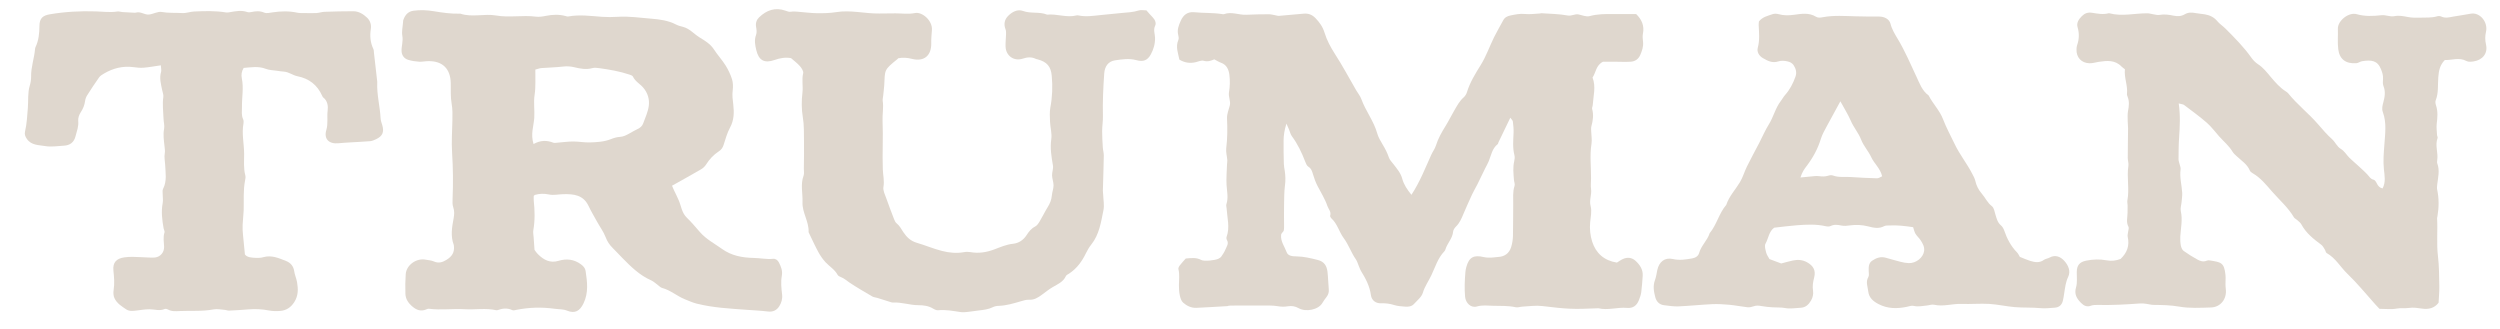
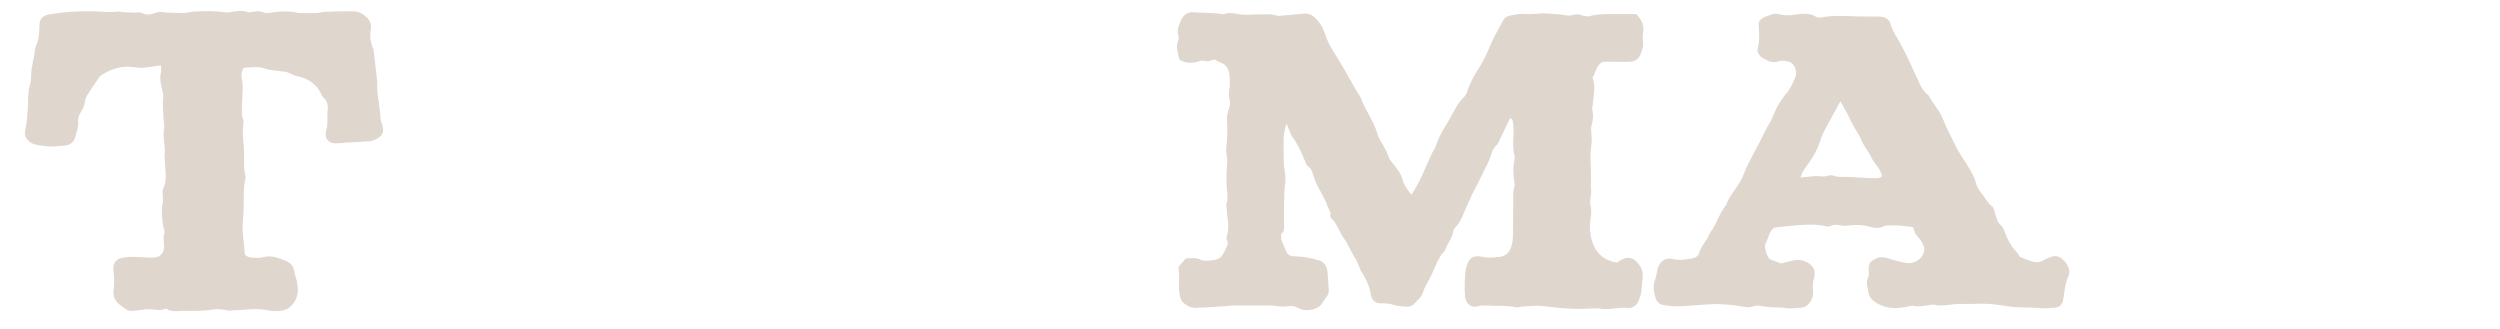
<svg xmlns="http://www.w3.org/2000/svg" id="uuid-ee6c1643-6bde-4145-a98a-af2881ed0df0" data-name="Layer 1" viewBox="0 0 4834.99 636.7">
  <defs>
    <style>
      .uuid-7d9ecb6f-bb48-4dc4-9a4c-2534bf90e7c1 {
        fill: #dfd7ce;
      }
    </style>
  </defs>
-   <path class="uuid-7d9ecb6f-bb48-4dc4-9a4c-2534bf90e7c1" d="M4213.67,200.15c3.4,23.8,2.1,45,.7,66.1-1,13.9-1,27.9-1.1,41.8,0,3.2,1.4,6.4,2.1,9.6.7,3.2,2.4,6.6,1.9,9.7-2.2,15.5,2.2,30.4,3.1,45.6.3,5.9-.7,11.8-1.2,17.7s-2.7,12.2-1.5,17.6c3.7,16.6,0,32.8-1,49.1-.3,5.9,0,12,1.1,17.8.7,3.6,2.6,8,5.4,10.1,8.6,6.2,17.7,11.8,27,16.9,5.2,2.8,11,4.8,17.3,2.1,1.7-.7,4-1,5.8-.7,22.1,3.6,28.3,3.8,30.8,28.3.6,5.8-.1,11.8,0,17.7,0,3.2.3,6.4.6,9.6,2.3,18.8-9.8,34.9-28.7,35.5-20.5.6-41.5,1.9-61.6-1.7-16.6-2.9-32.8-3.1-49.3-3.3-4.6,0-9.2-1.4-13.8-2-3.9-.5-8-1.1-11.9-.8-27.7,2-55.4,3.6-83.2,2.9-3.9,0-8.2,0-11.8,1.3-8.2,3.3-14.1.3-19.7-5.3-8.3-8.4-13.5-16.9-9.6-30.1,2.7-9.1,1.3-19.6,1.4-29.4.1-13.2,5.4-19.5,18-22.1,13.2-2.7,26.6-3.2,39.6-.7,9.7,1.8,18.2.7,27-2.6,12.6-11.7,17.8-25.7,13.9-42.9-.7-3,.5-6.4.8-9.7.3-3.2,2-7.2.7-9.6-5-9-1.8-18.3-1.8-27.4s.2-9.2.1-13.8c0-3.3-1-6.8-.4-10,4.2-22.1-1.5-44.4,1.9-66.5.8-5-1.2-10.4-1.2-15.6,0-19.1.5-38.3.6-57.4,0-4.5-.7-9.1-.7-13.6,0-6.6-.6-13.3.6-19.6,1.8-9.3,2.9-18.3-.7-27.4-.7-1.8-1.5-3.9-1.3-5.8,1.8-16.1-5.8-31.2-4-47.6-2.3-1.8-4.5-3.2-6.3-5-12.7-13.4-28.5-11.7-44.5-9.3-5.9.9-11.7,2.9-17.6,2.7-15.8-.3-25.9-11.5-25.2-26.9.1-2.7.2-5.4,1.1-7.9,4.1-11.6,4.5-23,.9-35.1-2.4-8.2,2.4-15.4,8.4-21.3,5.5-5.4,11.4-7.7,19.7-6.4,10.3,1.6,21,3.8,31.7,1,.6-.2,1.4-.1,2,0,24.4,6.5,48.8-.2,73.2,0,3.9,0,7.7,1.3,11.6,1.9s8,1.9,11.7,1.2c9.4-1.7,18.5-.4,27.7,1.5,7.3,1.5,14.6,1.3,21.3-2.7,6.7-4,13.8-3.8,21.2-2.3,5.8,1.2,11.9,1.3,17.8,2.4,9.3,1.7,17.5,5.3,23.9,13.1,4.5,5.5,10.9,9.4,15.9,14.5,17.7,17.7,35.4,35.5,50,56.1,3.4,4.8,7.8,9.4,12.7,12.6,10.4,6.6,17.5,16.1,25.2,25.2,8.6,10.1,17.2,20.2,28.6,27.4,1.7,1.1,3.5,2.2,4.7,3.7,17.4,21.8,39.7,38.9,57.9,60,8.6,10,17.3,20.1,27.1,28.9,6.4,5.7,9.1,14.1,17,18.8,6.6,3.9,10.9,11.5,16.5,17.1,5.2,5.1,10.8,9.8,16.2,14.7,6.3,5.9,12.9,11.5,18.8,17.9,3.5,3.9,5.8,8.5,11.8,9.8,2.5.5,4.8,4.3,6.1,7,2.4,5,5.5,8.6,11.2,9.9,6.5-12.1,3.9-24.9,2.6-37.1-1.7-16-.3-31.5.9-47.5,1.4-20.8,4.7-42.3-2.9-62.9-2.6-6.9-.6-13.3,1-19.5,2.8-10.5,4.4-20.6.1-31.2-1.6-4-1.1-9.2-.8-13.7.5-6.9-1.6-12.8-4.1-19.1-6.8-16.7-18.6-17.9-36.3-15.1-3.8.6-7.4,3.6-11.2,3.9-20.6,1.5-32.7-8-35-27.1-1.6-12.9-.2-26.2-.7-39.3-.6-16,21.3-32.9,36.5-28.4,16,4.6,31.9,3.7,47.5,2,9.1-1,16.9,3.6,25.5,1.8,8.7-1.8,17.1,0,25.7,1.6,7.7,1.5,15.9,1.6,23.8,1.3,11.1-.4,22.3.6,33.3-2.7,2.4-.7,5.6-.5,7.8.6,7.9,3.6,15.3,1.5,23.3,0,11-2,22-3.3,33.1-5.5,17.8-3.6,34.2,15.8,30,34.8-1.9,8.7-2,15.9,0,24.8,3.9,17.1-6.6,29.9-23.9,32.6-4.5.7-10.1,1.3-13.8-.7-14.3-7.8-28.6-1.3-41.9-2-9.8,9.8-11.7,21-12.7,33.3-1.2,14.9.8,30.2-5,44.7-1.1,2.8-.4,6.7.6,9.7,4,11.8,2.8,23.5,1.4,35.5-.8,7.1.2,14.5.6,21.8,0,1.9,1.6,4.2,1.1,5.7-5.5,14.4,1.6,29-.8,43.4-.3,1.9-.5,4.2.2,6,5.1,13.7,1.4,27.4-.2,41-.4,3.2-.7,6.7,0,9.8,3.6,17.1,3.4,34.1.5,51.2-.2,1.3-.7,2.6-.7,3.9,1.4,24.5-1.3,49.1,1.7,73.7,2.3,19.1,2.2,38.5,2.6,57.7.2,10.6-.9,21.2-1.4,32-8.1,10.7-19.4,13.2-31.9,11.4-8.5-1.2-16.7-2.6-25.6-1.3-7.6,1.1-15.4-.3-23.5,1.2-10.2,2-21.1.5-33.4.5-2-2.2-5.1-5.5-8.2-8.8-17.8-19.8-34.6-40.6-53.7-58.9-13.6-13.1-22.9-30.5-40.1-40.1-1.9-1-2.2-4.7-3.6-6.8-2.1-3.3-3.9-7.1-6.9-9.3-15-11.1-29.4-22.5-38.5-39.4-1.8-3.4-5.3-5.8-8.2-8.5-1.9-1.8-4.8-2.9-6.1-5-11.2-19.1-28-33.6-42.3-49.9-11.1-12.7-22-26.5-37.2-35.3-2.2-1.3-4.9-3.1-5.8-5.3-5.1-12.4-16.2-19.1-25.3-27.7-2.9-2.7-6.2-5.4-8.1-8.7-6.9-11.6-17.3-20-26.1-29.9-7.9-8.9-15-18.6-23.8-26.3-14-12.2-29.1-23.1-43.9-34.3-1.9-1.5-5-1.5-9.9-2.9h-.5Z" />
  <path class="uuid-7d9ecb6f-bb48-4dc4-9a4c-2534bf90e7c1" d="M3906.27,496.75c7.7,3,13.8,5.9,20.1,7.8,8.9,2.7,17.9,4.4,26.5-1.9,3-2.2,7.4-2.5,10.8-4.4,11.5-6.3,21.4-1.7,28.7,6.3,7.7,8.4,12.8,19.9,7.4,31.1-4.8,10-5.8,20.3-7.5,30.7-.8,5.2-1.5,10.6-2.8,15.7-2.1,7.8-7.1,12.4-15.6,13-9.2.6-18.3,1.8-27.7.9-16.5-1.6-33.3-.6-49.8-2-16.5-1.4-32.8-5.2-49.3-6.2-17.8-1-35.8.7-53.6,0-17.8-.6-35.2,5.7-53.1,1.6-4.3-1-9.2,1.1-13.8,1.5-8.5.7-16.8,2.9-25.6.7-4.1-1-9,1-13.5,1.9-18.6,3.8-36.8,3.8-54.3-5.3-10.5-5.5-18.7-12.2-20.1-25.2-1-9.1-5.2-17.8.3-27.1,1.8-3,.8-7.8.7-11.7-.2-7.5-.3-15.2,6.6-19.9,7.9-5.4,16.6-8.6,26.4-5.8,9.5,2.6,19,5.5,28.6,7.9,5.1,1.3,10.5,2.3,15.7,2.5,14.4.6,28.5-11,29.9-23.8.9-7.9-2.8-14.3-6.8-20.4-2.8-4.4-7.1-7.9-9.8-12.3-2.3-3.8-3.2-8.5-4.7-13-15.8-2.3-30.8-4.2-46.1-3.3-3.3.2-7.1-.2-9.8,1.3-10.4,5.5-20.7,3.2-31,.5-11.8-3-23.6-3.6-35.6-1.9-5.2.8-10.8,1.3-15.9.3-7.4-1.5-14.1-2.6-21.3.9-2.6,1.3-6.5,1-9.6.3-18.4-4.2-37-3.2-55.6-1.8-14.6,1.1-29.1,3.1-43.8,4.7-10.3,7.4-11,20.6-16.8,30.9-2.4,4.2-.1,11.6,1.3,17.3,1.1,4.4,4.1,8.3,6.4,12.5,7.5,2.8,14.9,5.6,22.7,8.5,7.4-1.9,15-4.2,22.7-5.8,9.3-1.9,18.5-1.4,27.1,3.4,12.5,6.9,17.4,15.9,13.9,29.6-2.2,8.5-3.6,16.6-2.2,25.4,1,6.6-.4,13.2-3.9,19.2-4.7,7.9-10.5,13.5-20.4,13.9s-19.6,2.4-29.7.5c-7.8-1.5-15.9-.8-23.9-1.4-7.2-.5-14.5-1-21.6-2.4-5.4-1-10.3-1.5-15.6.5-3.6,1.3-7.8,2.2-11.6,1.8-11.7-1.3-23.3-3.7-35-4.8-11.1-1-22.3-1.7-33.4-1.2-21.8,1-43.6,3.4-65.4,4.3-9.2.4-18.5-1.2-27.8-2.3-9-1.1-14.5-7.1-16.7-15.2-2.9-10.9-4.9-22-.7-33.3,2.3-6.2,3.2-12.9,4.5-19.4,3.4-16,14.5-25,30.1-21.4,12.9,3,24.9,1,37.4-1.2,6.8-1.2,11.8-4.7,13.4-10.4,4-14.4,16-24.3,20.4-38.3,13.7-16.5,18-38.5,32.1-54.8,5.5-16.7,17.7-29.3,26.5-44,5.7-9.5,8.7-20.6,13.7-30.6,7.6-15.4,15.9-30.5,23.8-45.7,6.1-11.8,11.3-24.1,18.3-35.3,9.1-14.5,12.7-31.8,23.3-45.4,2.8-3.6,4.9-7.8,7.9-11.2,9.4-10.5,15.7-22.6,20.4-35.9,2.8-7.9.7-14.9-2.9-20.9s-7.9-7.3-12.6-8.5c-5.5-1.4-12.2-1.8-17.6,0-11.7,3.9-20.9-1.1-30-6.4-7.5-4.3-12-12.2-9.8-20.2,4-14.6,2.4-29,1.7-43.5-.1-2.6.3-5.2.5-7.2,7.2-9,17.4-10.8,26.6-14.1,3.5-1.2,8-.9,11.6.1,9.8,2.7,19.2,2.6,29.4,1.2,14.2-1.9,29.1-4.7,42.7,3.7,4.3,2.6,8.7,1.8,13.5.9,21-3.9,42.2-2.2,63.3-1.7,15.2.4,30.3.6,45.5.5,9.7,0,19.5,4.7,21.8,13.8,2.8,11.1,8.6,20.4,14.3,29.9,13.9,23.3,24.5,48.1,35.9,72.5,6,12.8,11,27.4,23.6,36.4,8.1,16,21.3,28.8,27.8,45.8,6.4,16.7,15,32.4,22.7,48.5,9.5,19.9,23.3,36.9,33.3,56.2,2.4,4.7,5.2,9.4,6.4,14.4,2.1,9.4,6.2,17.6,12.4,24.7,6.9,7.9,10.9,17.9,19.8,24.6,4,3.1,5.1,10.5,6.8,16.2,2.3,7.6,4,15.3,10.7,20.9,2.9,2.4,5,6.4,6.3,10,5.4,15.8,13,30.3,24.8,42.3,2.3,2.3,3.6,5.6,5.4,8.6v-.2l-.1.1ZM3481.97,343.25c8.3-.8,14.1-1.5,19.9-1.9,5.2-.4,10.6-1.4,15.7-.7,6.1.8,11.7,1.1,17.7-.7,3-1,6.9-1.6,9.7-.5,11,4.2,22.4,2.1,33.6,2.9,17.2,1.1,34.4,2.1,51.6,2.5,3.3,0,6.7-2.6,9.9-3.9-3.6-15.5-15.5-24.6-21.2-37.1-5.5-12-14.7-21.4-19.6-34.1-4.8-12.5-14.4-23.4-19.9-36.3-5.5-12.6-13-24.4-20.1-37.5-8.9,16.2-17.5,31.8-25.9,47.5-4.3,8.1-9.1,16.3-11.8,25-5.9,19.4-15.4,36.7-27.5,52.6-4.5,5.9-8.7,11.6-12,22.2h-.1Z" />
  <path class="uuid-7d9ecb6f-bb48-4dc4-9a4c-2534bf90e7c1" d="M2729.67,376.85c16.9-25.9,26.8-52,38.3-77.3,2.7-6.1,7-11.5,9-17.8,4.3-13.9,11.3-26.1,19-38.5,5.8-9.3,10.7-19.6,16.4-29.2,5.4-9.2,10.2-18.6,18.4-25.8,2.9-2.5,5.2-6.4,6.3-10,5.9-19.2,16.2-35.7,26.7-52.6,10.4-16.7,17-35.8,25.7-53.6,5.5-11.1,11.9-21.8,17.7-32.7,3.1-5.9,8-8.2,14.3-9.5,9.1-1.8,17.9-3.8,27.5-2.8,9.8,1,19.8-.5,29.7-1,.6,0,1.3-.5,1.9-.5,17.1,1.2,34.4,1.3,51.2,4.4,8,1.5,14.1-3.6,21.3-2,7.1,1.5,14.9,5,21.3,3.2,15.1-4.1,30.1-4.1,45.4-4h44.5c10.5,10.2,16.4,22.3,13.1,38.3-1,5.1-.2,10.6.3,15.9.9,9-2,16.9-5.4,24.9-3.6,8.3-10.1,12.5-18.5,13.1-10.5.7-21.1,0-31.7,0h-21.9c-13.9,7.1-13.5,20.9-20.2,30.6,6.9,17.8,1.5,35.5.4,53.1-.1,2.6-1.8,5.3-1.2,7.6,3.2,11.4,1.6,22.4-1.4,33.5-.9,3.1-.5,6.6-.4,9.9.2,8,1.8,16.2.6,23.9-3.6,22.5-.7,45-.9,67.4,0,6.6-.9,13.4,0,19.9,1.7,11.2-3.9,21.8-.8,33.3,2.7,10.1,0,20.9-.9,31.5-1.2,12.2.1,25.5,3.9,37.3,7.2,22.4,23.1,36.6,47.8,40.5,3.7-2.2,7.4-5,11.6-6.9,8.7-4,17.4-2.9,24.3,3.3,8.5,7.7,14.9,17.1,14,29.5-.8,10.5-1.4,21.1-2.8,31.5-.7,5.2-2.6,10.3-4.5,15.2-4,10.3-11.3,16.1-23,15-18.5-1.7-36.9,5.2-55.4.7-51.2,2.3-61,1.4-108.6-4.3-12.4-1.5-25.2.5-37.8,1.1-4.6.2-9.4,2.2-13.7,1.2-14.4-3.2-29-2.4-43.5-2.8-10.6-.3-20.8-1.7-31.5,1.4-11.4,3.2-21.6-6.6-22.7-19-1.4-15.9-.7-31.7.6-47.5.3-3.3.9-6.6,1.8-9.8,5.2-19,14.3-24,34.1-19.2,4.4,1,9.1,1,13.6,1s9.1-1.1,13.7-1.3c12.7-.6,21.4-7,25.2-18.8,2.2-6.9,3.4-14.3,3.6-21.5.5-20.6.2-41.2.5-61.8.2-11.8-1.3-23.7,2.6-35.4,1.1-3.4-.9-7.8-1.2-11.7-.9-11.9-2.3-23.8.5-35.7.9-3.8,1.4-8.1.5-11.7-3.8-14.5-2.3-29.1-1.7-43.7.3-7.2-.5-14.5-1.4-21.7-.3-2.2-2.7-4.2-4.9-7.3-8.1,16.7-15.5,32.1-22.9,47.5-.6,1.2-.6,2.9-1.5,3.6-10.8,8.4-12.6,21.4-17.3,33-2,4.9-4.8,9.5-7.1,14.2-5,10.1-9.7,20.3-14.8,30.4-3.2,6.5-7.1,12.7-10.1,19.2-5.9,12.6-11.5,25.4-17,38.2-3.6,8.6-7.1,17.1-13.9,23.9-2.7,2.7-5.7,6.6-6,10.2-1.1,13.3-11.3,22.4-14.9,34.5-.4,1.2-1,2.6-1.9,3.5-12.8,13.2-17.8,30.7-25.4,46.7-5.3,11.2-12.7,21.3-16.4,33.7-2.4,8.2-10.8,14.7-17.1,21.6-4.3,4.8-10.6,5.6-16.6,5.2-7.2-.6-14.7-.9-21.6-3.1-8.4-2.7-16.6-3.7-25.4-3.4-10.3.4-18.3-5.6-19.7-15.8-2.3-17-9.8-31.5-18.6-45.7-2.1-3.3-3.3-7.2-4.9-10.8-1.8-4.2-3-9-5.6-12.7-9.1-12.9-14-28.3-23.4-40.9-9.1-12.2-12.3-27.9-24-38.4-1.3-1.2-2.8-3.8-2.3-5.2,2.4-7.6-3.2-12.4-5.3-18.5-4.7-13.9-12.6-26.2-19.3-39.2-3.6-7-6.3-14.6-8.6-22.2-1.8-5.8-3.1-11.1-9-14.8-3-1.8-4.7-6.2-6.1-9.8-6.7-17.5-14.6-34.1-25.8-49.2-2.7-3.6-3.6-8.4-5.4-12.7-1.2-2.8-2.4-5.5-5.1-11.6-4,12.8-5.3,22.4-5.5,32.1-.2,15.2.1,30.5.5,45.7.1,4.6,1.1,9.1,1.8,13.7,1.3,9.2,1.7,18.3.4,27.7-1.7,13.1-1.5,26.5-1.8,39.7-.3,11.9,0,23.9,0,35.8s.5,12.1-4.1,17c-.9.9-1.5,2.4-1.6,3.6-1.2,12.6,6.8,22.5,10.8,33.5,2.7,7.5,11.9,7.9,19.2,8,14,.2,27.4,3.5,40.9,6.9,12.6,3.1,17.4,11.5,18.8,22.8,1.3,11.2,1.4,22.5,2.5,33.7.6,5.7-.8,10.4-4.2,14.9-2.8,3.7-5.7,7.4-8,11.5-7.8,13.8-32.5,18.1-46,10.4-6.8-3.9-13.5-4.9-21-3.7-6.5,1.1-12.9,1-19.7-.2-9.7-1.7-19.9-1.2-29.9-1.2h-53.7c-17.9,0-9.3.9-13.9,1.1-19.9,1.1-39.8,2.4-59.8,3.3-9.8.4-18.4-3.9-25.4-10-3.6-3.1-5.4-9-6.5-14-1.4-6.4-1.7-13.1-1.7-19.7,0-10.4,1.7-20.8-1-31.2-.5-2.1,1.1-5.2,2.7-7.2,3.6-4.7,7.7-9,11.5-13.3,10.6-.9,20.2-2.4,29.9,2.8,5.7,3.1,26.8.7,33-2.2,2.2-1.1,4.6-2.6,6-4.6,3-4.2,5.9-8.7,7.8-13.4,2.4-5.9,7.2-11.5,2.8-18.7-.9-1.5-1.1-4.1-.5-5.8,6.7-18.4,1.1-36.8,0-55.2-.2-2.6-1.2-5.5-.4-7.9,4.2-12.6,1-25,.3-37.5-.7-13.1.5-26.4.9-39.6,0-2.6.8-5.2.6-7.8-.6-7.9-3-15.9-2.1-23.5,2.4-19.2,2.4-38.2,1.5-57.5-.4-8.3,3.3-16.8,5.4-25.1,2.1-8.6-3.1-16.6-1.6-25.5,1.9-11,2.2-22.6.8-33.7-1.2-9.7-5-19.4-16.1-23.4-4.3-1.5-8.3-4.1-13.1-6.6-6.3,2.7-12.7,5.1-20.5,2.8-4.5-1.3-10.3,1.5-15.4,2.7-10.9,2.6-21,1.3-31.6-4.9-2.4-12.4-7.8-24.7-2-38.1,1.2-2.7.5-6.7-.3-9.8-2.5-9.8,1.1-18.7,4.8-27,4.8-10.9,12.6-18.2,26.4-16.8,17.7,1.8,35.6.8,53.2,3.5,1.3.2,2.8.7,3.9.3,14.6-5.6,28.9,1.8,43.4,1.1,14.6-.8,29.2-.9,43.8-1,3.9,0,7.8,1.2,11.7,1.8,2.6.4,5.2,1.5,7.7,1.3,15.8-1.3,31.5-2.7,47.3-4.2,9.2-.9,16.4,1.6,23.2,8.5,8,8.3,14.1,16.8,17.6,28.2,4.4,14.5,11.6,27.9,20,41,14.8,22.8,27.5,46.9,41.2,70.4,3.3,5.7,7.8,11,10,17.1,8.3,23,24.1,42.5,30.7,66.3,2.1,7.5,6.3,14.6,10.4,21.4,4.8,8,9.1,16.1,12.1,25.1,1.6,4.8,5.6,8.8,8.8,12.9,6.7,8.8,14,16.9,17.1,28.4,3,11.2,9.7,21.2,18.1,31.4l-.4-.3h0Z" />
-   <path class="uuid-7d9ecb6f-bb48-4dc4-9a4c-2534bf90e7c1" d="M1736.47,113.65c-27.6,22.2-24.7,20.9-26.4,51.7-.4,6.6-1.4,13.2-2,19.8-.3,3.3-1.3,6.7-.9,9.9,2,13.1-.9,26.3-.3,39.1,1.4,31.2-.7,62.4.5,93.7.4,11.1,3.3,22,1.2,33.6-1.3,7,3.2,15.4,5.8,22.9,4.6,13.1,9.6,26.1,14.6,39.1,1.2,3,2.6,6.5,5,8.4,6,4.7,9.2,11.3,13.2,17.3,6.3,9.5,14.1,16.9,25.6,20.3,16.5,4.8,32.5,11.7,49.2,15.9,14,3.6,28.5,4.9,43.1,2.2,3.7-.7,7.7-.5,11.5,0,16.1,2.9,31.4.5,46.7-5.3,11.7-4.4,23.1-9.5,36-10.8,10.7-1.1,19.8-7,26-16.5,4.3-6.7,9-12.9,16.6-16.8,3.8-1.9,6.6-6.3,8.9-10.1,5.5-9.1,10-18.7,15.6-27.7,4.3-6.9,7.2-14,7.9-22.2.5-6.6,3.2-13,3.3-19.5,0-6.4-2.7-12.8-2.9-19.3-.2-6.4,2.8-13.1,1.7-19.3-2.9-16.9-5.7-33.4-3.2-50.9,1.6-10.8-1.9-22.2-2.4-33.4-.4-9.3-1-18.8.6-27.8,3.9-20.4,4.6-40.8,2.7-61.4-1.6-17.9-9.3-27-27.3-31.7-1.3-.3-2.6-.5-3.8-1.1-8.3-4-16.3-3.2-25-.3-17.1,5.6-32.5-5.5-33.2-23.2-.3-7.9.7-15.8.9-23.7,0-3.2.3-6.7-.9-9.6-3.8-9.8-2.3-18.7,4.7-25.9,7.7-8,18.4-13.7,28.8-9.9,15.4,5.7,31.9,1,46.9,7.2,19.1-2,38,6.5,57.2,1.4,1.2-.3,2.7,0,3.9.2,13.9,2.9,27.7.7,41.4-.7,13.8-1.4,27.6-2.8,41.4-4.1,11.2-1,22.4-1.4,33.3-4.9,4.2-1.3,9.1-.2,14.8-.2,3.9,4.4,7.7,9,11.9,13.2,4.7,4.7,7.5,11.3,5.1,16.3-4.1,8.3-.5,15.7-.3,23.3.3,11.8-2.8,22.4-8.2,32.4-6.4,11.7-14.7,14.8-28,11.1-13.9-3.8-27.9-1.6-41.4.4-12.8,1.9-19.8,11.7-20.7,25.5-1.9,27.2-3.2,54.4-2.5,81.7.3,9.9-1.5,19.8-1.5,29.7s.6,21.2,1.3,31.7c.3,5.3,2,10.5,1.9,15.8-.4,22.6-1.2,45.1-1.8,67.7,0,2.6.5,5.3.6,7.9.3,10,2.5,20.3.5,29.8-4.7,23.1-8,47-23.5,66.4-4.1,5.1-7.5,11-10.4,16.9-7.6,15.8-17.6,29.5-32.5,39.3-2.2,1.4-5.2,2.7-6.2,4.8-5.1,11.3-15.7,15.6-25.4,21.3-7.4,4.3-14.1,9.7-21,14.8-7.6,5.6-15.1,10.4-25.4,9.7-5.1-.3-10.4,1.6-15.5,3-14,4.1-27.9,8.3-42.6,8.8-3.9,0-8.1.9-11.5,2.6-8.6,4.3-17.8,5.2-27,6.3-7.2.8-14.3,2.1-21.4,2.8-4.6.5-9.4,1-13.9.3-14.4-2.1-28.6-5-43.4-3.5-3,.3-6.6-1.3-9.4-3-8.9-5.6-19.3-6.8-28.8-6.8-16.7,0-32.5-6.1-49.2-5.1-2.5,0-5.1-1.1-7.7-1.9-7.6-2.3-15.1-4.8-22.6-7.1-3.2-1-6.8-1.1-9.5-2.7-14.9-8.7-29.8-17.3-44.2-26.9-5.5-3.6-10.2-8.3-16.6-10.6-2.4-.9-5.3-2.3-6.4-4.4-5.6-10.4-15.7-16.1-23.4-24.4-5.3-5.8-9.9-12.4-13.7-19.3-6.6-12.1-12.3-24.8-18.3-37.2-.3-.6-.7-1.2-.7-1.8.9-20.3-12.7-37.9-11.8-57.7.7-17.1-4.3-34.4,2.1-51.4,1.5-4.1.4-9.2.5-13.9.2-17.2.6-34.5.3-51.7-.3-15.8.4-31.5-2.3-47.5-2.6-15.5-2.6-31.9-.7-47.6,1.5-12.5-1.7-24.9,1.4-37.3,1-3.9-3-10-6.2-13.7-5.2-5.9-11.7-10.7-17.3-15.6-11.4-2-21.6,0-31.9,3.6-19.6,6.9-30.6.8-35.3-19.2-2.3-9.7-4.2-19.3-.4-29.4,1.8-4.6.9-10.6,0-15.7-1.2-7.4,1.1-13.6,5.9-18.2,14.4-13.9,31.2-19.9,50.9-12.9,3.8,1.4,7.1,2.8,11.4,2,3.8-.7,7.9-.3,11.8,0,12.5.9,25,2.7,37.5,2.9,12.6.2,25.3-.1,37.7-2.1,27.9-4.5,55.3,3.1,82.9,2.7,10.6-.1,21.1-.2,31.7-.3,12.5,0,24.6,2,37.5-.6,13.9-2.8,34.2,14.5,32.8,32.9-.7,8.6-1.5,17.2-1.3,25.7.4,23.6-13.8,35.9-37,30.1-9.4-2.4-18.2-3.1-27.5-1.1v.7l-.1.1Z" />
-   <path class="uuid-7d9ecb6f-bb48-4dc4-9a4c-2534bf90e7c1" d="M1299.67,359.15c1.1,2.6,2.3,5.6,3.7,8.5,3.1,6.6,6.5,13.1,9.3,19.8,4.9,11.3,5.7,24,15.8,33.7,8.9,8.6,17.1,18.4,25.3,27.8,12.2,13.9,27.8,21.9,42.2,32.2,18.9,13.6,39.6,17.2,61.7,17.7,12.5.2,24.8,3,37.4,1.7,4.9-.5,9,2.5,11.3,7,4.1,8.2,7.5,15.9,5.6,26.3-2.1,11.5-.8,23.8.6,35.6,1,8.6-1.2,16-5.4,22.7-4.9,7.8-12.1,11.5-22,10.3-13.8-1.7-27.7-2.3-41.6-3.3-32.4-2.4-64.8-4-96.5-12-7.7-2-15-5.4-22.4-8.3-15.3-6.1-27.9-17.7-44.2-22-3-.8-5.5-3.6-8.1-5.5-4.3-3.1-8.2-7-12.9-9.1-22.5-9.8-39.4-26.6-56.2-43.7-6.1-6.2-11.9-12.6-18-18.6-6.2-6.1-10.8-12.8-14-21.3-3.9-10.3-10.8-19.5-16.2-29.3-5.7-10.3-11.8-20.5-16.9-31.2-10.1-21.3-28.8-23.1-48.7-22.6-9.3.2-18.9,2.5-27.7.6-9.6-2-18.2-1.8-27.3.8-.5.2-.9.8-2.2,1.9,0,2.5-.3,5.8,0,9,2,19.1,2.6,38.2-.8,57.3-.8,4.4.3,9.2.6,13.9.5,7.2,1,14.5,1.7,24.2,1.2,1.6,3.7,5.5,7,8.7,10.9,10.8,23.2,17.4,39.4,12.5,15.5-4.7,30.1-3.1,43.6,6.9,4.5,3.4,8,7.1,8.8,12.7,3.2,21.1,5.9,42.1-4,62.6-7.2,15-16.7,20.3-31.7,14.2-7.8-3.2-15.6-2.5-23.4-3.6-26.9-3.7-50.4-2.7-74.7,2-2.6.5-5.8,1.6-7.8.6-9.8-4.7-19.2-3.5-28.9,0-.6.2-1.4.3-2,.2-20.2-4.7-40.8-.8-61.2-2-23-1.4-46.2,2.1-69.4-.9-1.8-.2-3.9.7-5.7,1.5-9.8,4-18.1,1-25.8-5.5-8-6.6-13.7-14.7-13.9-25.2-.4-12.6-.3-25.2.6-37.7,1.3-17.9,20.9-31.6,38.8-28,5.1,1,10.7,1.2,15.4,3.3,9,4,16.3,2.1,24.3-2.8,11.3-6.9,16.1-14.7,14.7-27.4,0-.7-.2-1.3-.4-2-6.3-16.9-3.4-33.8-.2-50.9,1.3-7.1,1.9-14.3-.7-21.6-1.7-4.8-1.5-10.5-1.3-15.8,1.3-29.8,1-59.6-.9-89.5-1.4-21.1.2-42.3.6-63.5.2-10.6.4-20.9-1.5-31.6-2.3-12.9-1.4-26.4-1.7-39.7-.6-27.8-15.8-42.9-43.4-42.5-5.9,0-11.9,1.5-17.8,1.1-7.2-.5-14.5-1.5-21.4-3.7-7.5-2.4-12.1-8.6-12.5-16.4-.5-9.8,3.3-19.3,1.5-29.6-1.6-8.8.8-18.3,1.4-27.4,0-1.3,0-2.7.6-3.9,3.3-9.4,9.1-16.2,19.6-17.6,13.2-1.8,26.3-1.2,39.4,1,16.3,2.7,32.6,5.1,49.2,4.7.7,0,1.4-.3,2,0,22.7,7.6,46.4-.4,68.8,3.5,25.9,4.6,51.5-1.1,77.2,2.3,6.4.8,13.3-.3,19.7-1.6,12.6-2.5,25-3,37.4.3,1.9.5,4,1.3,5.8.9,21.8-4,43.5-.8,65.3.7,9.9.6,19.9.7,29.8,0,21.9-1.5,43.5,1.9,65.2,3.6,16.4,1.3,33,3.5,48.1,11.4,4.1,2.1,8.7,3.3,13.2,4.4,12.8,3.3,21,13.5,31.6,20.1,10.8,6.7,21.3,12.7,28.4,23.7,6.8,10.5,15.5,19.9,22.2,30.5,5.2,8.3,9.6,17.5,12.6,26.8,2.1,6.7,2.3,14.6,1.4,21.6-1.3,9.5,0,18.5,1.1,27.7,1.8,15.4,1.5,30.1-6.3,44.5-5.6,10.3-8.8,22.1-12.4,33.4-1.7,5.5-4.5,9.3-9.2,12.4-10.1,6.6-18.1,15.1-24.6,25.4-2.3,3.8-6,7.2-9.8,9.4-18.3,10.7-36.9,20.9-56.1,31.7h-.1ZM1031.87,278.55c13.7-7.6,25.9-7.4,38.2-2.6,2.2.9,5.2.2,7.8,0,10.3-.8,20.6-2.3,31-2.3s21.1,2.1,31.6,1.8c13.9-.4,27.8-1.1,41.1-6.4,5.5-2.2,11.5-4,17.3-4.3,7.1-.4,12.7-3.5,18.5-6.7,5.2-2.8,10.3-6,15.7-8.5,5.2-2.3,9.1-5.9,10.9-11,4.1-11.2,9.3-22.3,10.8-33.9,1.6-12.4-1.9-24.8-10.6-35-6.4-7.5-15.7-12.1-20.1-21.6-.9-1.9-4.3-3-6.7-3.8-18.8-6.3-38.4-9.7-58-12.4-4.6-.6-9.5-1.3-13.8-.1-12.1,3.3-23.6,1-35.2-1.8-7.1-1.7-14.2-2.1-21.7-1.2-13.8,1.6-27.7,1.8-41.6,2.9-3.7.3-7.3,1.8-11.7,2.9-.3,16.8,1,33-1.4,48.5-2.4,15.2.3,30.1-.7,45.2-1.1,15.5-7.4,31-1.4,50.3h0Z" />
  <path class="uuid-7d9ecb6f-bb48-4dc4-9a4c-2534bf90e7c1" d="M310.87,126.35c-12.5,1.8-22.8,3.8-33.2,4.6-6.5.5-13.1-.2-19.6-1.1-20.6-2.7-39.5,2.1-57.1,12.5-3.4,2-7.1,4.2-9.3,7.3-8,11.3-15.6,22.8-23,34.5-2.1,3.3-3.6,7.2-4.1,11.1-1.1,8.1-3.9,15.1-8.5,22-3.1,4.7-5.4,11.3-4.8,16.8,1.1,10.5-2.7,19.6-5.1,29.1-2.9,12.1-10.8,18-22.7,18.6-11.9.6-24.2,2.8-35.7.8-12.4-2.2-27-1.1-35.8-13.9-3.2-4.6-4.9-8.8-3.5-14.7,3.5-14.8,4.1-30,5.4-45.2,1.2-14.3-.6-29,3.7-43.1,1.7-5.6,2.7-11.8,2.6-17.6-.4-18.1,6.1-35.2,7.6-53,.1-1.3.3-2.7.9-3.9,6.2-12.9,7.5-26.7,7.6-40.8,0-15.8,7.4-20.5,20.2-22.7,29.4-5,59.1-6.6,89-5.6,13.8.4,27.6,2.4,41.5.2,3.1-.5,6.5.9,9.8,1.1,7.9.5,15.9.9,23.8,1.3.7,0,1.4,0,2-.2,9.1-2.9,16.8,4.4,25.2,3.7,8.4-.7,17.2-6.4,24.9-5,13.3,2.4,26.4,1.3,39.5,2.1,8.4.5,15.6-2.7,23.4-3,20.5-.9,41-1.6,61.4,1.8,2.5.4,5.2,0,7.7-.5,11.1-1.9,22.1-4.2,33.4-.3,2.3.8,5.3.7,7.8.1,8.6-1.9,16.7-2.6,25.3,1.1,4.4,1.8,10.5.3,15.7-.5,15.9-2.4,31.7-2.9,47.6.5,4.5,1,9.2.8,13.8.8,7.9.1,15.8.4,23.7,0,5.2-.3,10.3-2.2,15.5-2.4,18.6-.6,37.2-1.2,55.8-1.1,10.4,0,19.2,5.4,26.6,12.4,6.2,5.9,8.6,13.8,7.3,21.9-2.1,13.5-1,26.3,4.9,38.7,1.1,2.3.9,5.2,1.2,7.8,2.1,18.4,4.2,36.8,6.3,55.3v2c-1,23.3,5.3,45.8,6.5,68.9.2,4.5,1.9,8.9,3.2,13.2,4,13.5.6,21.5-12.2,27.4-3.6,1.7-7.5,3.4-11.3,3.7-12.5,1.1-25,1.5-37.4,2.3-7.9.5-15.8.9-23.7,1.7-18.5,1.9-28.8-8.3-23.5-25.8,3.7-12.5.9-24.8,2.5-37.2,1.1-8.2.2-18.9-8.5-25.5-1-.7-1.6-2.1-2.1-3.3-9.4-20.9-25.1-33.3-47.8-37.8-8.8-1.7-16.5-8.2-26-8.9-4.6-.3-9.2-1-13.8-1.7-7.2-1.1-14.8-1.1-21.4-3.7-14.4-5.6-28.5-2.9-42.8-1.8-4.2,6.8-4.9,13.8-3.6,20.1,3.9,18.6,0,37,.3,55.5,0,7.9-1.4,15.9,2.2,23.6,1.1,2.3,1.2,5.3.8,7.8-3.8,19.9,1.1,39.6,1.2,59.3,0,13.9-1.4,27.9,2.3,41.6.8,3,.2,6.7-.5,9.9-3.8,19.1-2.1,38.4-2.7,57.7-.3,9.3-1.7,18.5-2,27.8-.3,6.6,0,13.2.7,19.8,1,11.9,2.3,23.7,3.7,37.7,4.5,6,13.3,6.2,21.8,6.6,4.6.2,9.4,0,13.9-1.4,16.1-4.5,30.2,2,44.3,7.6,8.2,3.3,13.9,9.7,15.3,19.4,1,7.2,4.2,14,5.5,21.2,2.3,13.2,2.7,26-5.2,38.5-6.7,10.6-15.5,16.3-27.4,17.3-7.2.6-14.7.5-21.8-.9-13.2-2.6-26.3-3.2-39.6-2.1-12.5,1.1-25.1,1.8-37.7,2.4-2.6,0-5.1-1.2-7.7-1.4-7.3-.5-14.8-2.3-21.8-1-21.8,4.2-43.7,2.2-65.5,3.2-8,.4-15.9,1.1-23.4-3.2-1.6-.9-4.2-1.4-5.7-.8-9.8,4.4-19.6.6-29.5.6s-17.1,1.6-25.7,2.5c-6.6.7-13.2,1.7-19.3-2.3-8.9-5.9-18.2-11.7-22.8-21.7-2.1-4.5-2.4-10.6-1.6-15.7,2-12.7.9-25-.4-37.6-1.6-15.5,5.5-23.4,21.1-25.6,5.3-.7,10.6-1.1,15.9-1,11.3.2,22.6,1,33.9,1.4,3.3,0,6.7.3,10-.2,10.2-1.4,17.5-10.2,17.1-20.8-.3-9.2-2.3-18.4.8-27.7.7-2.1-1.2-5-1.7-7.6-2.9-16.3-5-32.6-1.8-49.3,1-5.1,0-10.6,0-15.9s-.9-8.4.8-11.6c7.8-15.2,4.5-31.4,3.9-47-.3-7.1-2.1-14-.7-21.4.8-4.4,0-9.3-.5-13.9-1.2-11.2-3-22.1-.8-33.6,1.2-6.3-.9-13.1-1.1-19.8-.4-13.9-2.5-27.7-.4-41.7.7-4.3-1.4-9.1-2.3-13.7-2.3-11.6-5.7-23-2-35,.9-2.9-.2-6.4-.5-12.6h-.3.1Z" />
</svg>